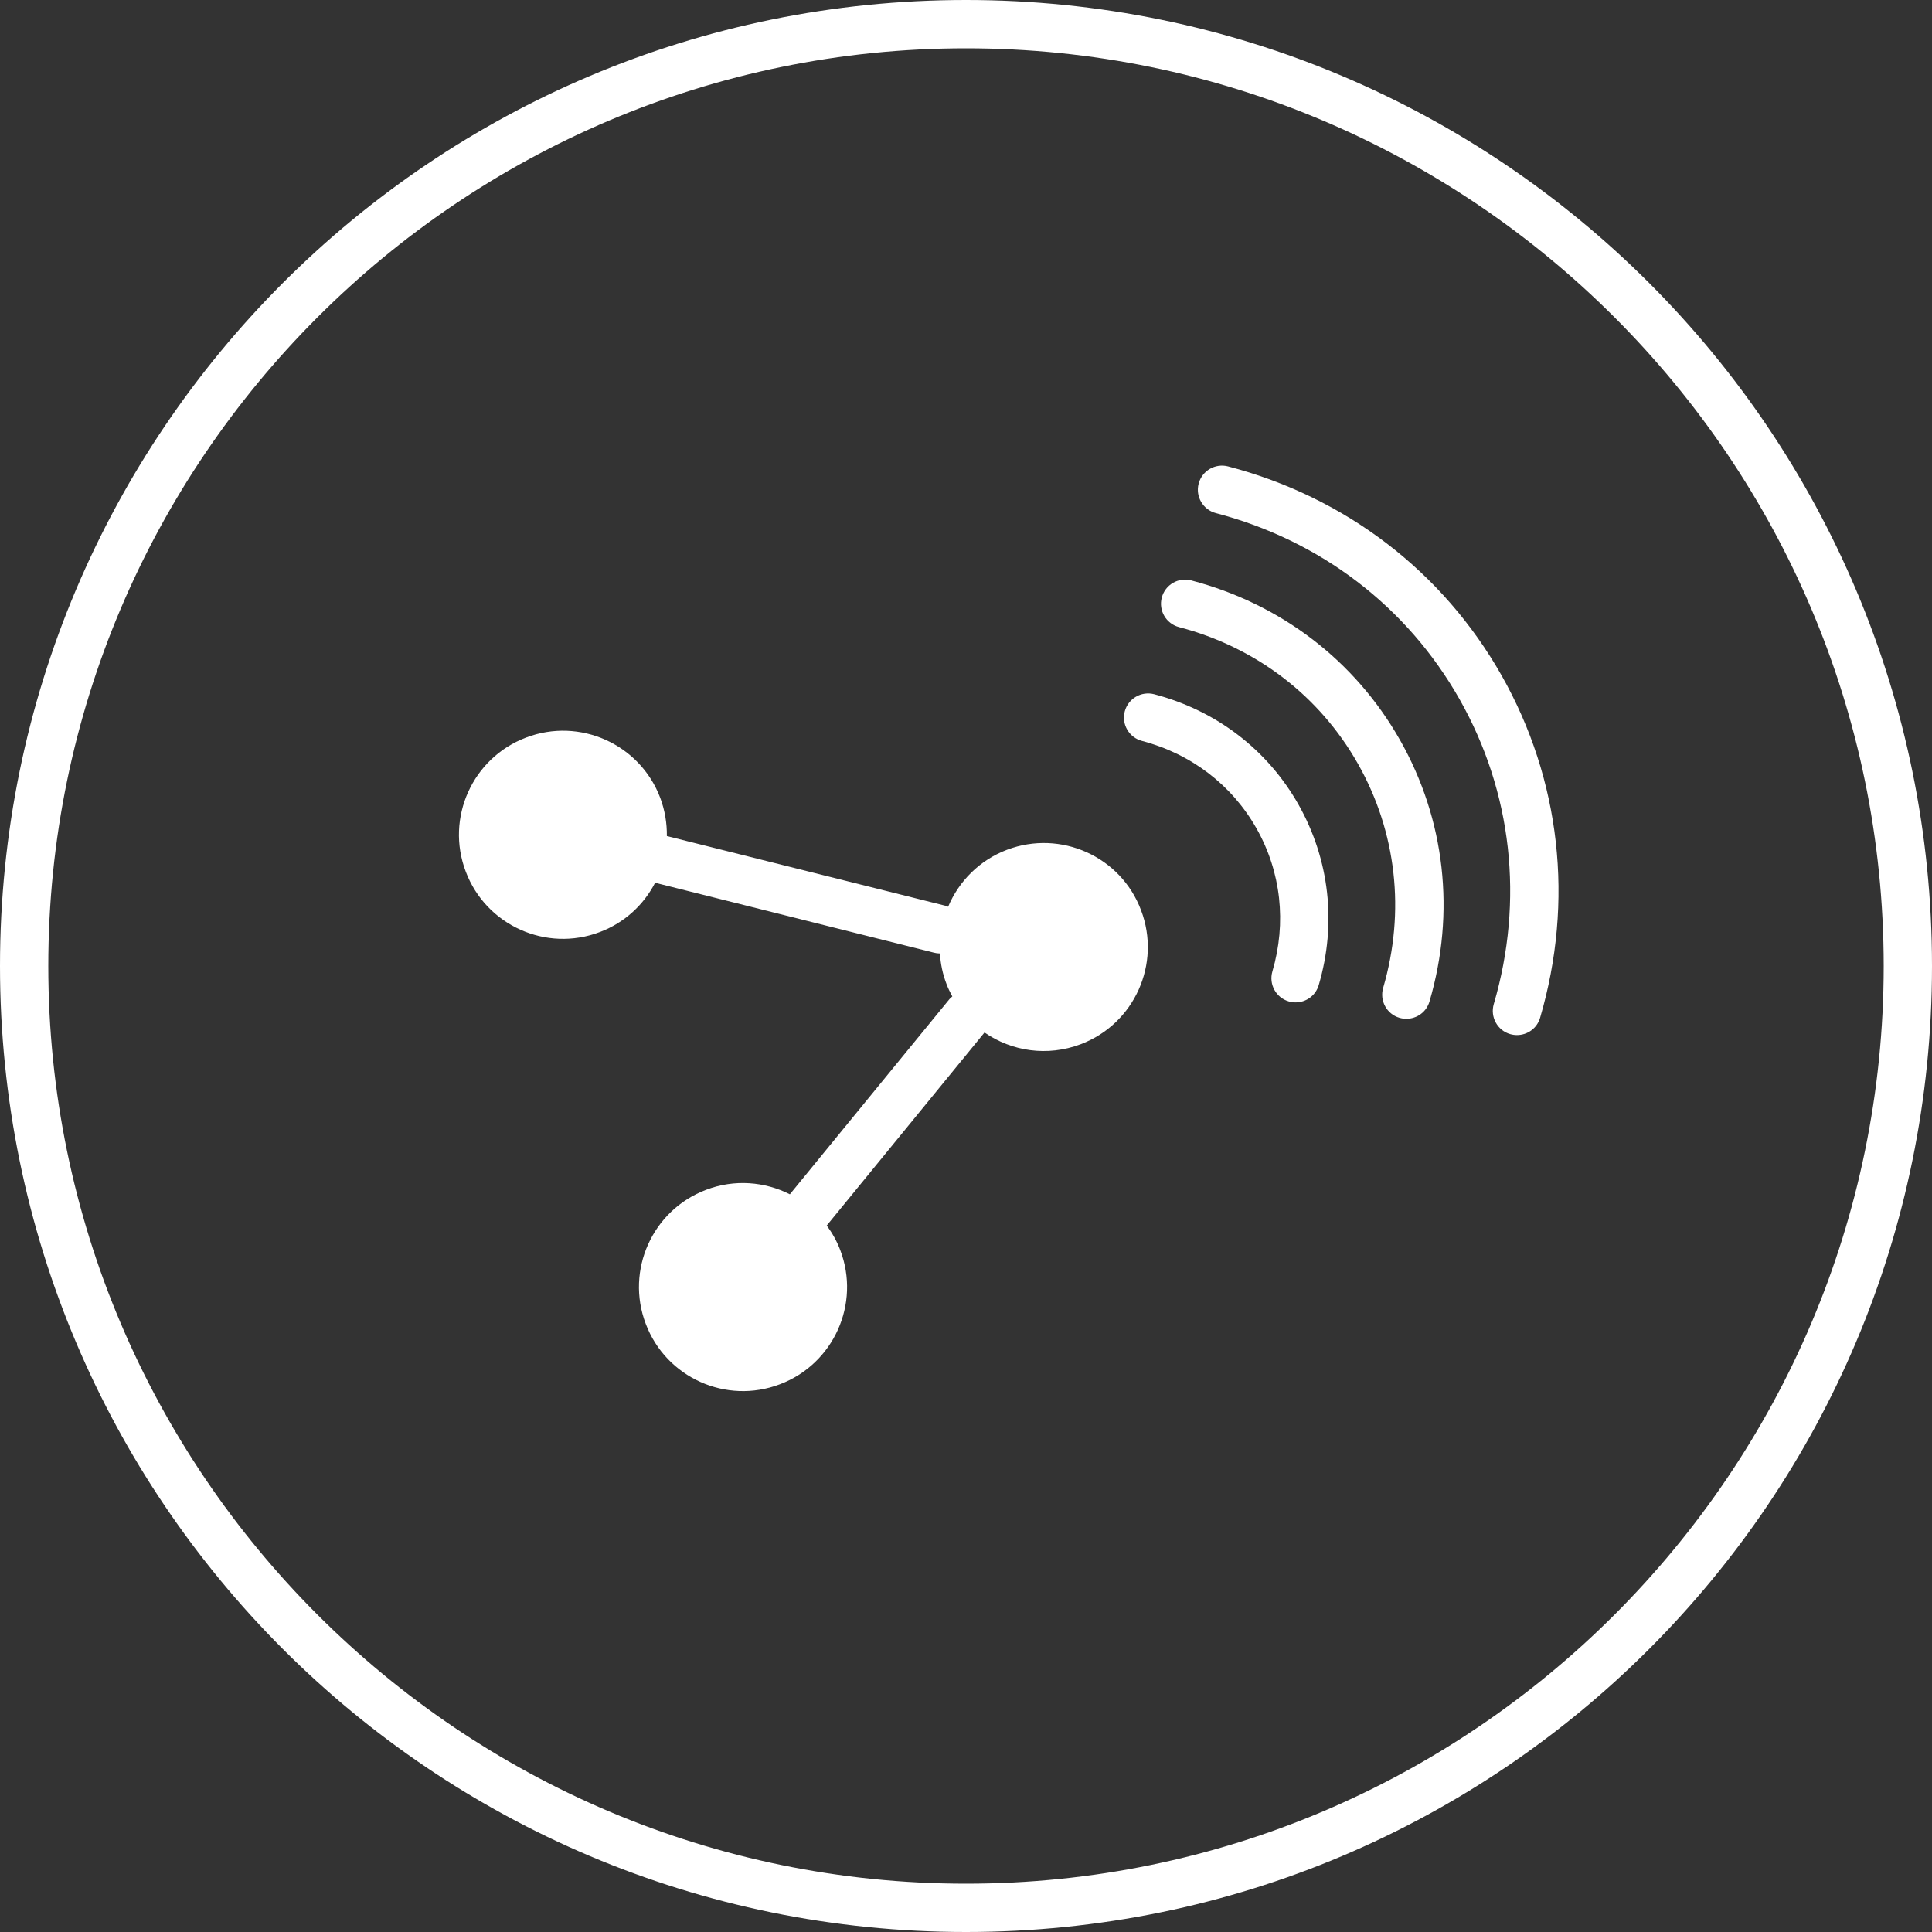
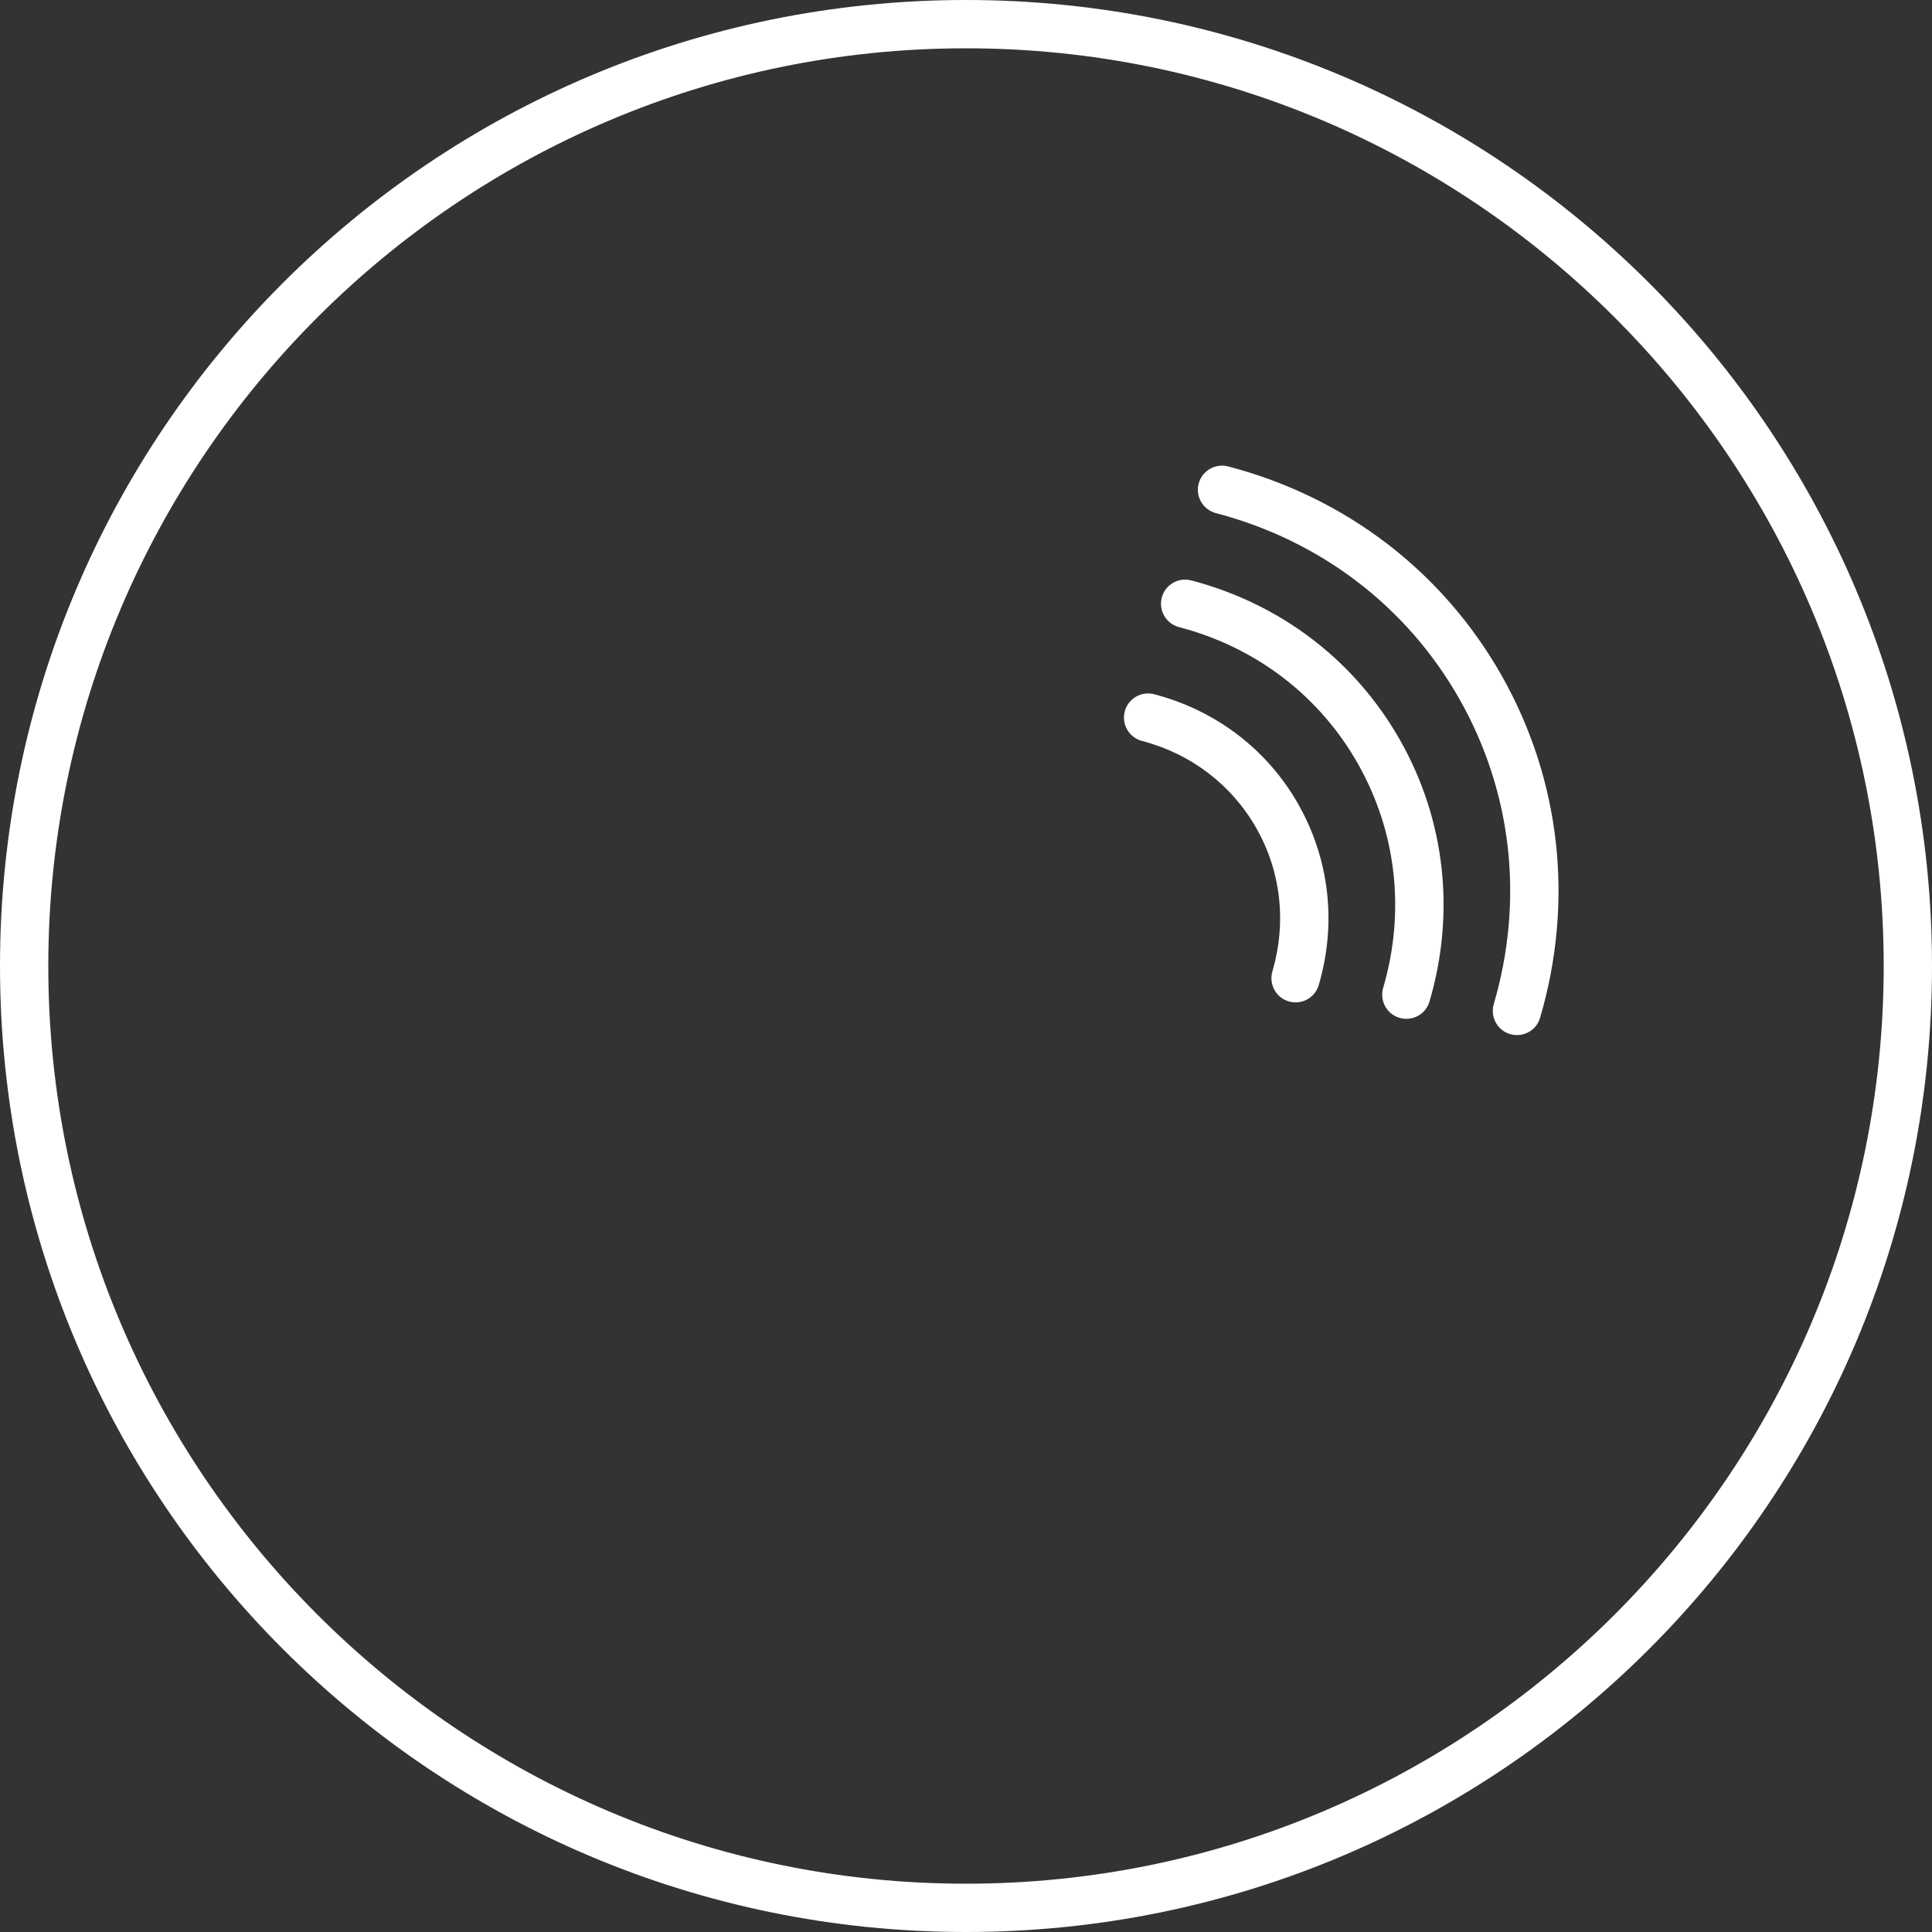
<svg xmlns="http://www.w3.org/2000/svg" version="1.1" id="Layer_1" x="0px" y="0px" width="120px" height="120px" viewBox="0 0 120 120" style="enable-background:new 0 0 120 120;" xml:space="preserve">
  <rect x="0" y="0" width="120" height="120" fill="#333333" stroke="none" />
  <style type="text/css">
	.st0{fill:#FFFFFF;}
</style>
  <g>
    <path class="st0" d="M60,0C26.86,0,0,26.86,0,60s26.86,60,60,60s60-26.86,60-60S93.14,0,60,0z M60,117C28.57,117,3,91.43,3,60   S28.57,3,60,3s57,25.57,57,57S91.43,117,60,117z" />
-     <path class="st0" d="M62.55,52.78c-1.72,0.65-3,1.97-3.66,3.54c-0.05-0.02-0.1-0.04-0.16-0.06l-17.31-4.33   c0.01-0.79-0.12-1.59-0.41-2.37c-1.26-3.34-5-5.02-8.33-3.75c-3.34,1.26-5.02,5-3.75,8.33c1.26,3.34,5,5.02,8.33,3.75   c1.54-0.58,2.73-1.7,3.43-3.06L58,59.17c0.12,0.03,0.24,0.05,0.36,0.05c0.01,0,0.02,0,0.02,0c0.04,0.64,0.17,1.28,0.41,1.9   c0.1,0.27,0.23,0.53,0.36,0.77c-0.06,0.05-0.12,0.11-0.18,0.17l-9.91,12.12c-1.56-0.79-3.44-0.95-5.2-0.28   c-3.34,1.26-5.02,5-3.75,8.33c1.26,3.34,5,5.02,8.33,3.75c3.34-1.26,5.02-5,3.75-8.33c-0.21-0.56-0.5-1.07-0.84-1.53l9.8-11.99   c1.69,1.17,3.9,1.51,5.97,0.73c3.34-1.26,5.02-5,3.75-8.33C69.62,53.2,65.89,51.52,62.55,52.78z" />
    <path class="st0" d="M71.69,43.12c-0.8-0.21-1.62,0.27-1.83,1.07c-0.21,0.8,0.27,1.62,1.07,1.83c3.05,0.8,5.58,2.73,7.11,5.43   c1.53,2.7,1.88,5.86,0.99,8.89c-0.23,0.79,0.22,1.63,1.02,1.86c0.14,0.04,0.28,0.06,0.42,0.06c0.65,0,1.25-0.42,1.44-1.08   c1.12-3.81,0.67-7.79-1.26-11.21C78.72,46.56,75.54,44.13,71.69,43.12z" />
    <path class="st0" d="M73.99,36.05c-0.81-0.21-1.62,0.27-1.83,1.07c-0.21,0.8,0.27,1.62,1.07,1.83c4.78,1.25,8.73,4.27,11.12,8.5   c2.39,4.23,2.95,9.17,1.56,13.91c-0.23,0.79,0.22,1.63,1.02,1.86c0.14,0.04,0.28,0.06,0.42,0.06c0.65,0,1.25-0.42,1.44-1.08   c1.62-5.52,0.97-11.29-1.83-16.23C84.16,41.03,79.56,37.51,73.99,36.05z" />
    <path class="st0" d="M76.28,28.97c-0.8-0.21-1.62,0.27-1.83,1.07c-0.21,0.8,0.27,1.62,1.07,1.83c6.5,1.7,11.88,5.81,15.14,11.57   c3.26,5.76,4.01,12.48,2.12,18.93c-0.23,0.79,0.22,1.63,1.02,1.86c0.14,0.04,0.28,0.06,0.42,0.06c0.65,0,1.25-0.42,1.44-1.08   c2.12-7.23,1.27-14.78-2.39-21.25C89.61,35.5,83.58,30.88,76.28,28.97z" />
  </g>
</svg>